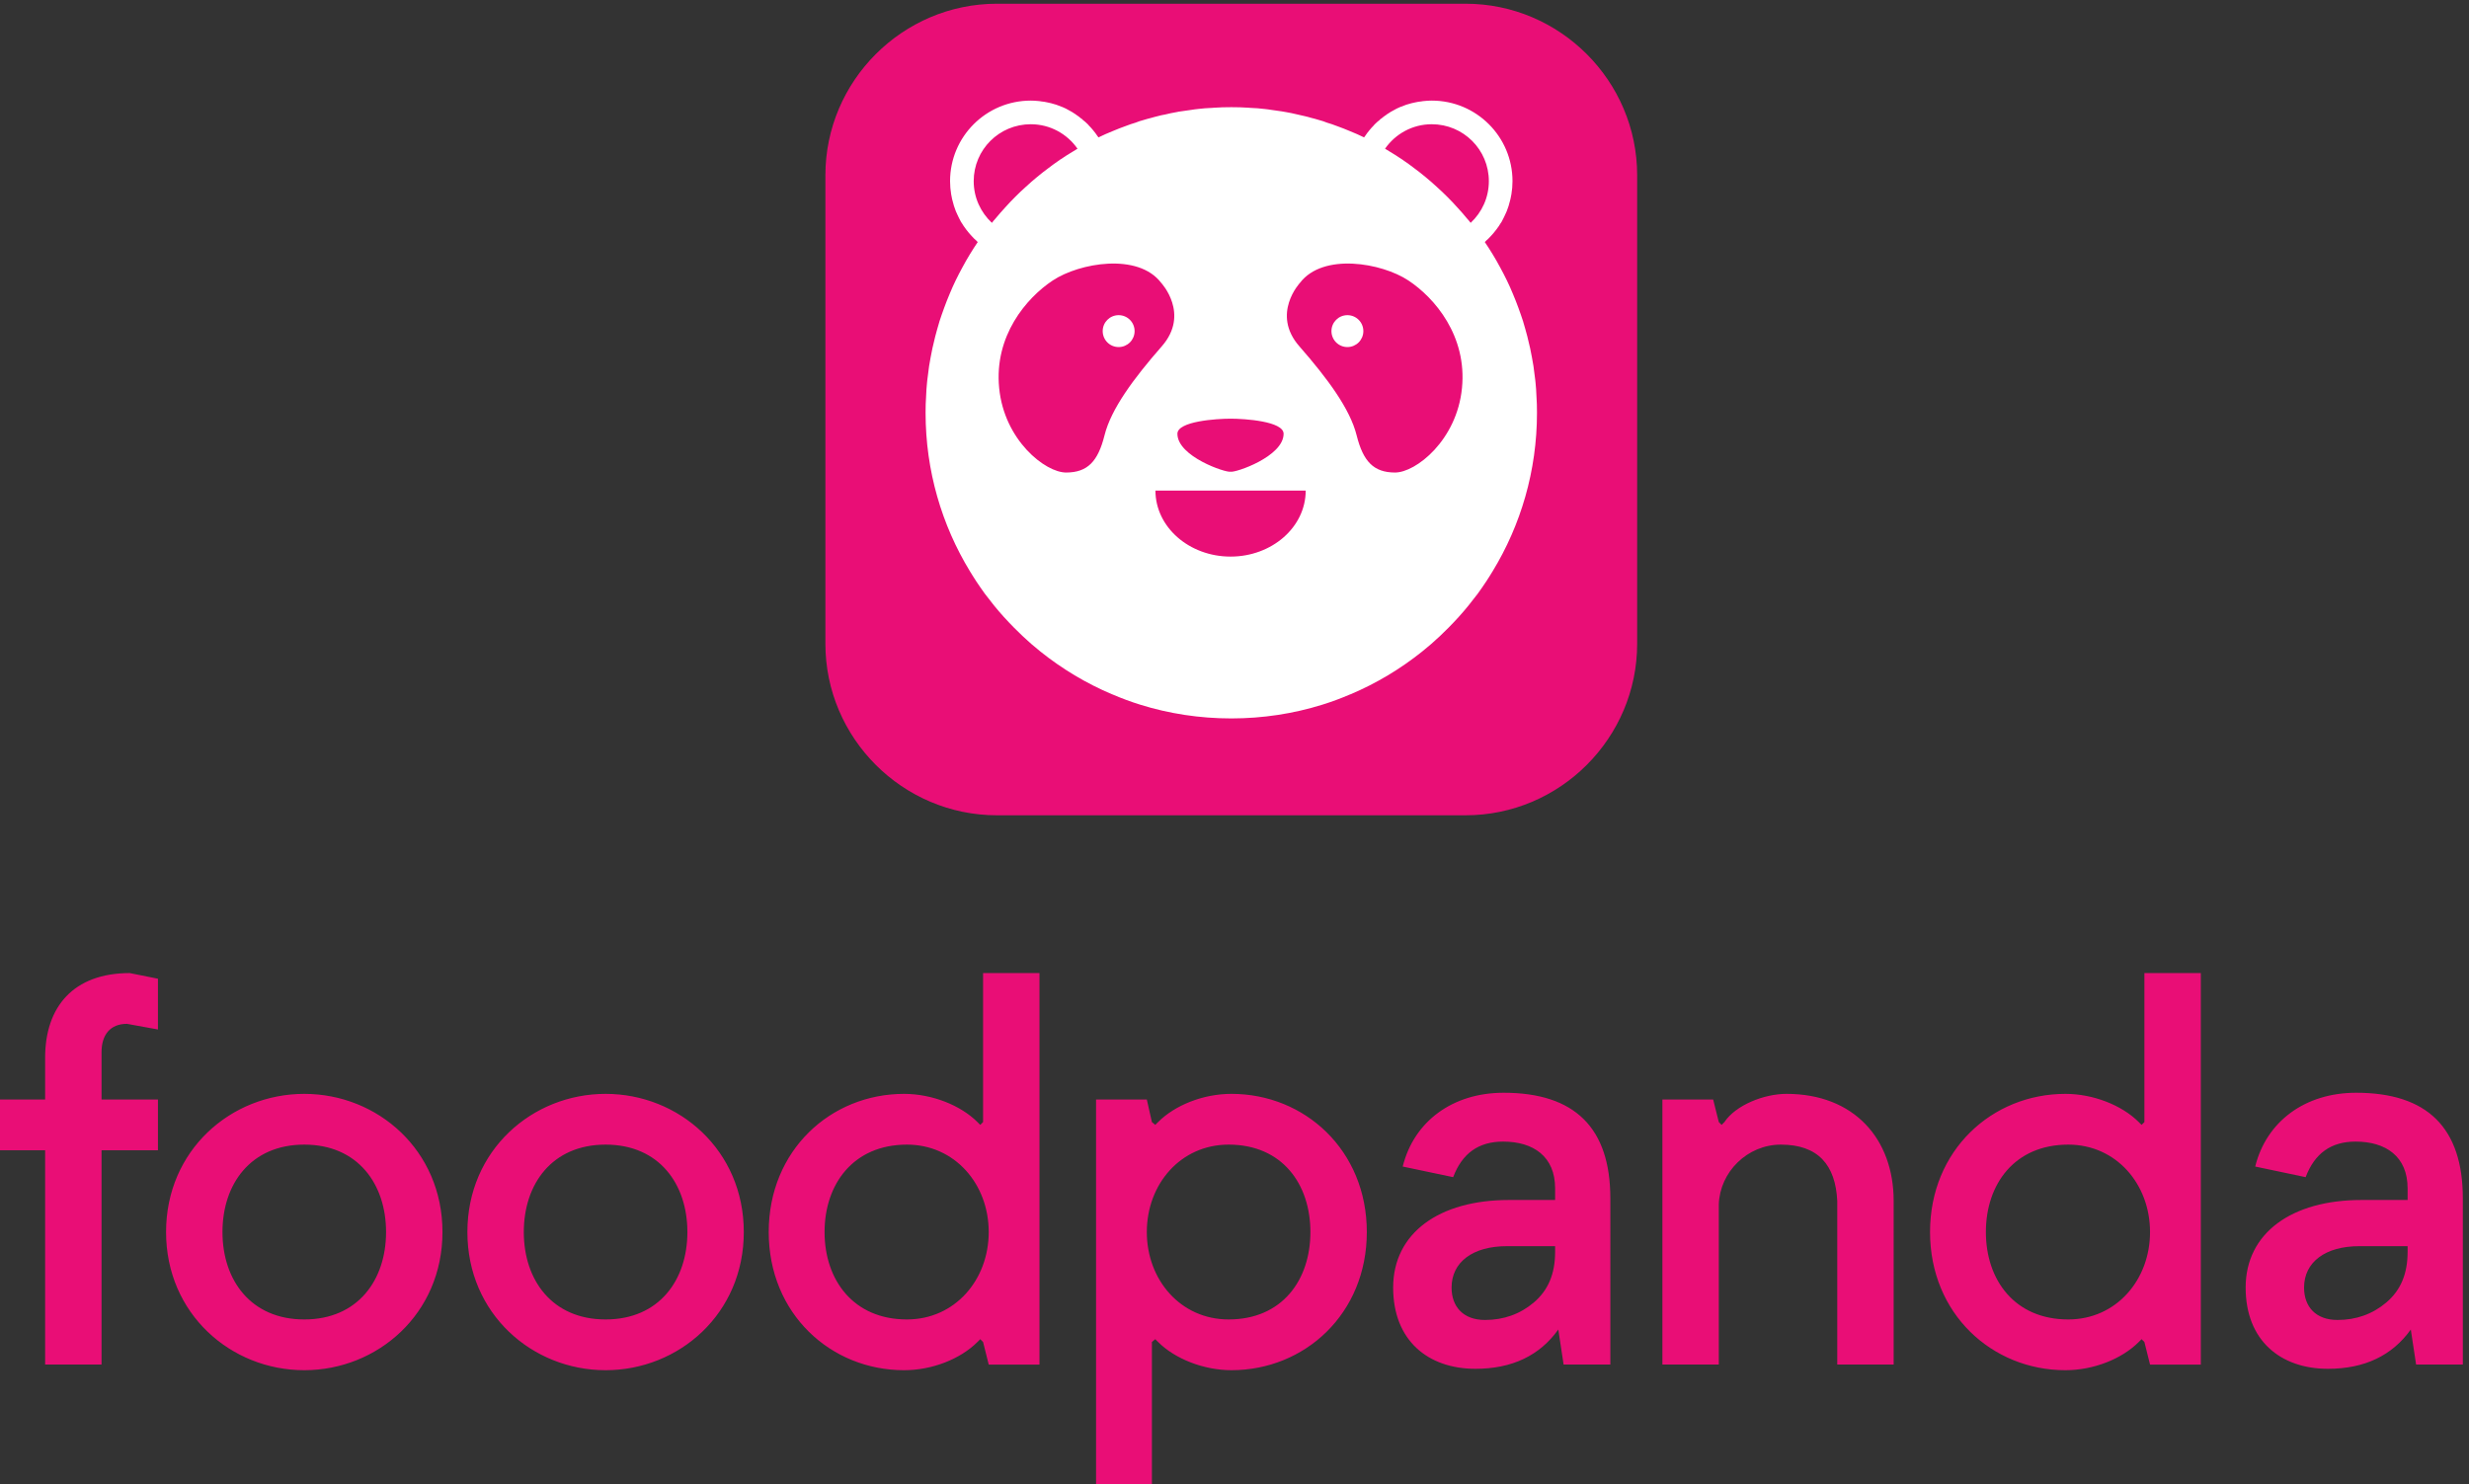
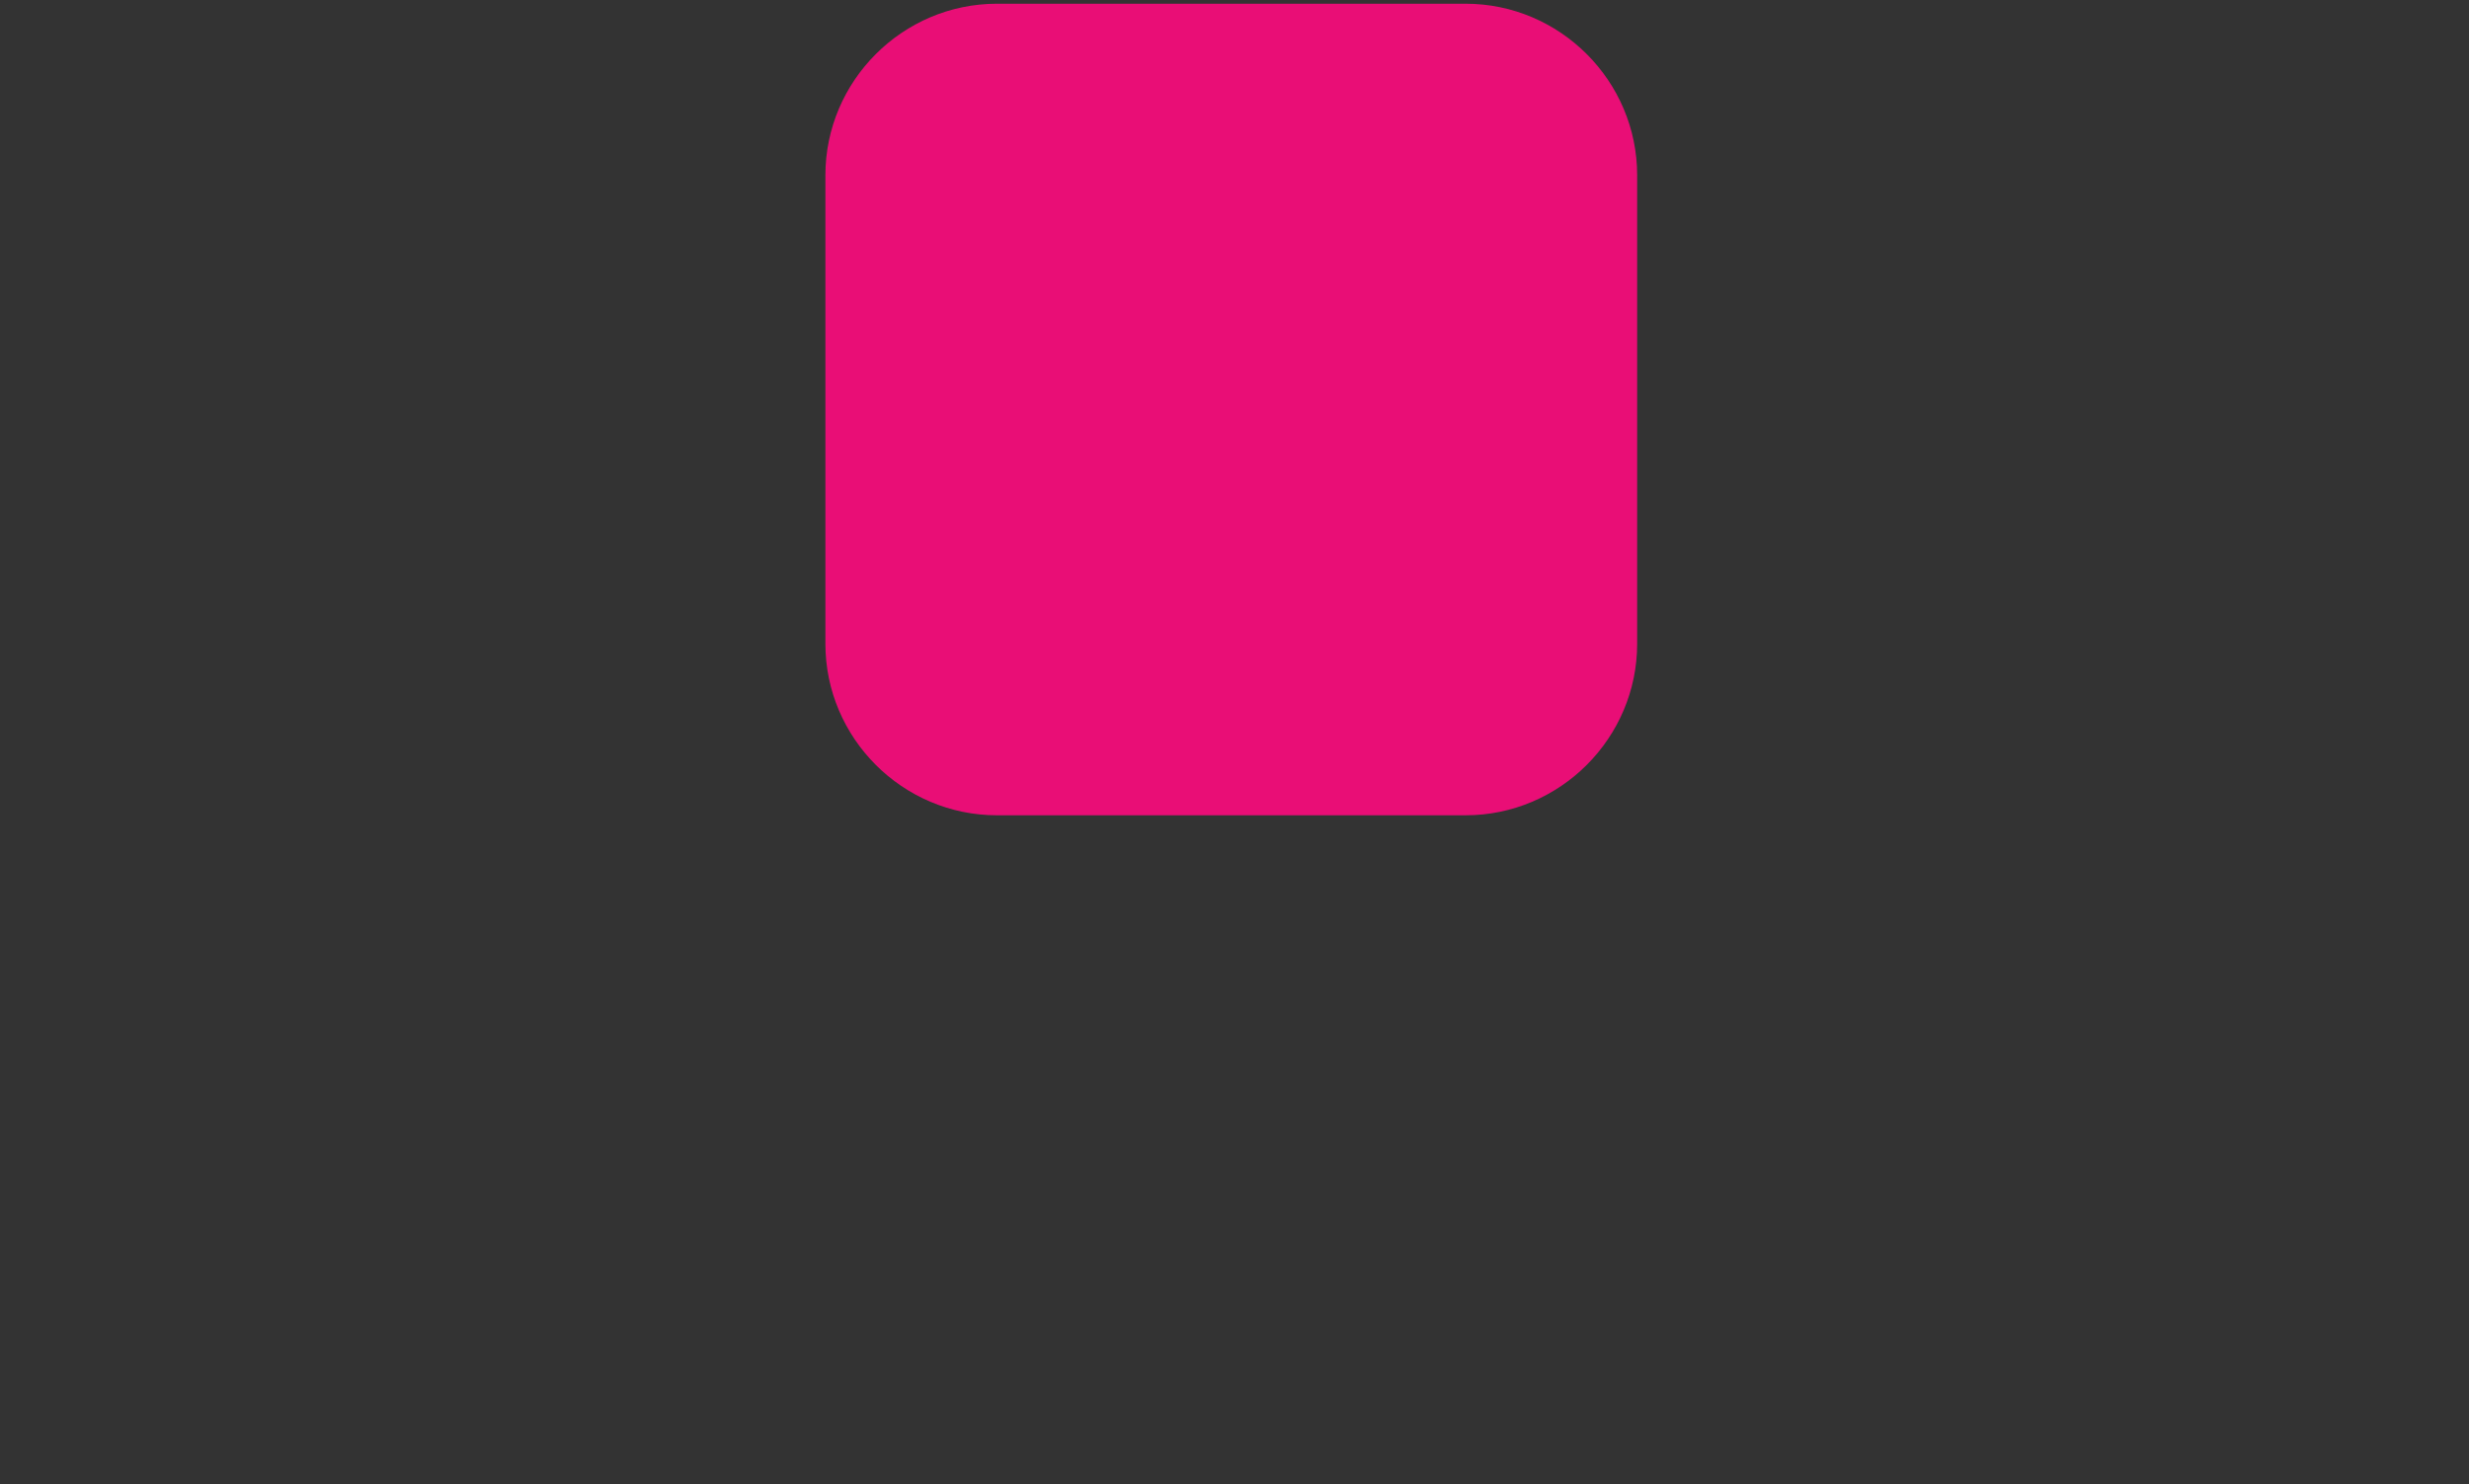
<svg xmlns="http://www.w3.org/2000/svg" xml:space="preserve" width="1083.28" height="651.32">
  <rect width="100%" height="100%" fill="#333333" stroke="none" />
  <path d="M4834.77 2206.91H3288.91c-311.32 0-566.04 254.72-566.04 566.05v1545.86c0 311.32 254.72 566.04 566.04 566.04h1545.86c311.33 0 566.05-254.72 566.05-566.04V2772.96c0-311.33-254.72-566.05-566.05-566.05" style="fill:#e90e76;fill-opacity:1;fill-rule:nonzero;stroke:none" transform="matrix(.133 0 0 -.133 0 651.32)" />
-   <path d="M3690.3 3857.2c-29.08 0-52.62-23.54-52.62-52.62s23.54-52.62 52.62-52.62c29.07 0 52.61 23.54 52.61 52.62s-23.54 52.62-52.61 52.62zm754.63 0c-29.08 0-52.62-23.54-52.62-52.62s23.54-52.62 52.62-52.62c29.07 0 52.61 23.54 52.61 52.62s-23.54 52.62-52.61 52.62zm-754.63 0c-29.08 0-52.62-23.54-52.62-52.62s23.54-52.62 52.62-52.62c29.07 0 52.61 23.54 52.61 52.62s-23.54 52.62-52.61 52.62zm754.63 0c-29.08 0-52.62-23.54-52.62-52.62s23.54-52.62 52.62-52.62c29.07 0 52.61 23.54 52.61 52.62s-23.54 52.62-52.61 52.62zm-754.63-105.24c29.07 0 52.61 23.54 52.61 52.62s-23.54 52.62-52.61 52.62c-29.08 0-52.62-23.54-52.62-52.62s23.54-52.62 52.62-52.62zm754.63 105.24c-29.08 0-52.62-23.54-52.62-52.62s23.54-52.62 52.62-52.62c29.07 0 52.61 23.54 52.61 52.62s-23.54 52.62-52.61 52.62zm-1232.8 442.16c0 103.85 84.01 187.85 188.32 187.85 63.69 0 120-31.85 154.15-80.77-5.54-3.23-11.08-6.46-16.61-10.16-12.93-7.84-25.85-15.69-38.31-24.46-1.39-.46-2.77-1.38-4.16-2.77-12.46-8.31-24.46-17.08-36.46-26.3-12.92-9.7-25.85-19.39-38.31-30.01-12.46-10.15-24.46-20.77-36.46-31.84-12-10.62-23.54-21.69-35.08-33.23-11.54-11.54-22.61-23.08-33.23-35.08-11.07-12-21.69-24-31.84-36.46-4.16-4.62-8.31-9.24-12-14.31-36.93 34.61-60.01 83.08-60.01 137.54zm1511.11 187.85c104.31 0 188.31-84 188.31-187.85 0-54.46-23.08-102.93-60-137.54-3.7 5.07-7.85 9.69-12 14.31-10.16 12.46-20.77 24.46-31.85 36.46-10.61 12-21.69 23.54-33.23 35.08-11.54 11.54-23.08 22.61-35.08 33.23-12 11.07-24 21.69-36.46 31.84-12.46 10.62-25.39 20.31-38.31 30.01-12 9.22-24 17.99-36.46 26.3-1.39 1.39-2.77 2.31-4.15 2.77-12.47 8.77-25.39 16.62-38.31 24.46-5.54 3.7-11.08 6.93-16.62 10.16 34.16 48.92 90.46 80.77 154.16 80.77zm-121.85-1149.25c-69.69.46-104.31 36-126 122.77-21.69 86.77-95.08 186.46-188.78 293.54-94.15 107.08 1.85 209.55 1.85 209.55 76.15 100.15 270 66 357.7 7.84 87.23-57.69 193.85-183.23 176.77-354.93-16.62-171.69-151.85-279.23-221.54-278.77zm-294.01-59.54c0-120.47-111.23-217.85-247.85-217.85-136.61 0-247.85 97.38-247.85 217.85zm-834.47 693.24c87.69 58.16 281.54 92.31 357.7-7.84 0 0 96-102.47 1.84-209.55-93.69-107.08-167.08-206.77-188.77-293.54-21.69-86.77-56.31-122.31-126-122.77-69.7-.46-204.93 107.08-221.54 278.77-17.08 171.7 89.54 297.24 176.77 354.93zm586.62-456.01c45.7 0 174.93-8.31 174.93-49.84 0-75.23-159.7-129.24-174.93-125.08-15.23-4.16-175.38 49.85-175.38 125.08 0 41.53 129.69 49.84 175.38 49.84zm1008.94 76.62c-.46 13.85-1.38 27.23-2.77 40.62-.46 3.23-.46 6-.92 9.23-1.85 15.69-3.69 30.92-6 46.61-3.23 19.85-6.92 39.7-11.08 59.54-2.76 12.93-6 25.85-9.23 38.77-4.15 16.16-8.77 31.85-13.38 47.54v.46c-5.08 15.7-10.62 31.39-16.16 46.62-5.53 15.23-11.53 30.46-18 45.7-12.46 30.45-26.76 59.53-42.46 88.15-15.23 28.61-32.31 56.31-50.31 83.08 1.85 1.38 3.69 3.23 5.08 5.07 4.61 3.7 8.31 7.39 12.46 12l.46.47c1.85 1.84 3.7 3.69 5.08 5.53 4.15 4.62 8.31 9.23 12 14.31 1.85 1.85 3.23 4.16 4.62 6 4.61 6 8.77 12 12.46 18.46.92 1.39 1.38 2.31 2.31 3.23.46.93.92 1.39 1.38 2.31.46.46.46 1.39.92 1.85 3.23 6.46 6.93 12.92 9.69 19.38 4.16 8.31 7.85 17.08 10.62 26.31 1.39 3.23 2.31 6.92 3.23 10.62.92 3.23 1.85 6.46 2.77 10.15.92 4.15 2.31 7.85 2.77 12 1.38 6.46 2.77 13.38 3.23 20.31.46.92.46 2.3.46 3.23.46 2.77.46 5.07.93 7.85.46 6.92.92 14.3.92 21.69 0 146.77-119.08 265.85-266.31 265.85-8.31 0-16.62-.46-24.93-1.39-3.23-.46-6.92-.46-10.15-1.38-6.92-.46-13.39-1.85-19.85-3.23-7.84-1.39-16.15-3.69-23.54-6-1.84-.46-3.69-.92-5.07-1.39-6.93-2.3-12.93-4.61-19.39-7.38-.46 0-.92-.46-1.38-.46-7.85-3.23-15.23-6.93-22.16-11.08-6.46-3.23-12.46-6.92-18.46-11.08-1.84-.92-3.23-1.84-4.61-3.23-5.54-3.69-11.54-7.84-16.62-12.46-1.85-.92-4.15-2.31-6-5.08-5.08-3.69-9.69-7.84-13.85-12-2.31-1.84-4.15-4.15-5.53-6l-.47-.46c-4.61-4.61-8.77-9.23-12.92-14.3-5.54-6.47-10.61-13.39-15.23-20.31-1.39-1.39-2.31-2.77-3.23-4.16-15.23 7.39-30.46 14.31-45.7 20.31-15.22 6.46-30.46 12.46-46.15 18-9.69 3.69-19.85 7.39-30 10.16-8.77 3.69-17.54 6.46-26.31 8.76-8.77 2.77-17.54 5.08-26.77 7.39-6.46 1.85-12.46 3.69-18.92 5.08-8.77 2.3-17.54 4.15-26.31 6-12.46 3.23-24.92 5.53-37.85 7.84-4.15.93-8.77 1.85-13.38 2.31-11.54 1.85-23.54 3.69-35.54 5.08-6.92 1.38-13.85 1.84-20.77 2.77-15.69 1.84-31.38 3.23-47.54 3.69-1.85.46-3.69.46-5.08.46-19.38 1.38-38.3 1.85-57.69 1.85-19.38 0-38.31-.47-57.69-1.85-1.39 0-3.23 0-5.08-.46-16.15-.46-31.85-1.85-47.54-3.69-6.92-.93-13.85-1.39-20.77-2.77-12-1.39-24-3.23-35.54-5.08-4.61-.46-9.23-1.38-13.38-2.31-12.46-2.31-25.39-4.61-37.39-7.84-9.23-1.39-18-3.7-26.77-6-6.46-1.39-12.46-3.23-18.92-5.08-9.23-2.31-18-4.62-26.77-7.39-8.77-2.3-17.54-5.07-26.31-8.76-10.15-2.77-20.31-6.47-30-10.16-15.69-5.54-30.92-11.54-46.15-18-15.23-6-30.47-12.92-45.7-20.31-.92 1.39-1.84 2.77-3.23 4.16-4.61 6.92-9.69 13.84-15.23 20.31-4.15 5.07-8.3 9.69-12.92 14.3l-.46.46c-1.39 1.85-3.23 4.16-5.54 6-4.15 4.16-8.77 8.31-13.85 12-1.84 2.77-4.15 4.16-6 5.08-5.07 4.62-11.07 8.77-16.61 12.46-1.39 1.39-2.77 2.31-4.62 3.23-6 4.16-12 7.85-18.46 11.08-6.92 4.15-14.31 7.85-22.15 11.08-.47 0-.93.46-1.39.46-6.46 2.77-12.46 5.08-19.38 7.38-1.39.47-3.23.93-5.08 1.39-7.39 2.31-15.69 4.61-23.54 6-6.46 1.38-12.92 2.77-19.85 3.23-3.23.92-6.92.92-10.15 1.38-8.31.93-16.62 1.39-24.92 1.39-147.24 0-266.32-119.08-266.32-265.85 0-7.39.47-14.77.93-21.69.46-2.78.46-5.08.92-7.85 0-.93 0-2.31.46-3.23.46-6.93 1.85-13.85 3.23-20.31.46-4.15 1.85-7.85 2.77-12 .92-3.69 1.85-6.92 2.77-10.15.92-3.7 1.85-7.39 3.23-10.62 2.77-9.23 6.46-18 10.62-26.31 2.76-6.46 6.46-12.92 9.69-19.38.46-.46.46-1.39.92-1.85.47-.92.92-1.38 1.39-2.31.92-.92 1.38-1.84 2.3-3.23 3.7-6.46 7.85-12.46 12.47-18.46 1.38-1.84 2.77-4.15 4.61-6 3.69-5.08 7.85-9.69 12-14.31 1.39-1.84 3.23-3.69 5.08-5.53l.46-.47c4.15-4.61 7.85-8.3 12.46-12 1.39-1.84 3.23-3.69 5.08-5.07-18-26.77-35.08-54.47-50.31-83.08-15.69-28.62-30-57.7-42.46-88.15-6.46-15.24-12.46-30.47-18-45.7-5.54-15.23-11.08-30.92-16.16-46.62v-.46c-4.61-15.69-9.23-31.38-13.38-47.54-3.23-12.92-6.46-25.84-9.23-38.77-4.15-19.84-7.85-39.69-11.08-59.54-2.31-15.69-4.15-30.92-6-46.61-.46-3.23-.46-6-.92-9.23-1.39-13.39-2.31-26.77-2.77-40.62-1.39-18.92-1.85-38.31-1.85-57.23 0-191.54 53.54-370.62 146.31-522.93 6.93-11.08 13.85-22.62 21.23-33.7 9.24-13.84 18.47-27.23 28.16-40.61 19.84-26.31 40.15-51.69 62.31-76.16 11.08-12 22.15-24 33.69-35.54 18-18.46 36.92-36 56.77-53.54 10.16-8.77 20.31-17.07 30.46-25.38 71.54-57.23 151.39-105.23 236.78-141.23h.46c30-12.93 60.92-24.47 92.31-34.16 94.61-29.54 195.69-45.23 300-45.23s205.39 15.69 300.01 45.23c31.38 9.69 62.31 21.23 92.3 34.16h.47c85.38 36 165.23 84 236.77 141.23 10.16 8.31 20.31 16.61 30.46 25.38 19.85 17.54 38.77 35.08 56.77 53.54 11.54 11.54 22.62 23.54 33.69 35.54 22.16 24.47 42.47 49.85 62.31 76.16 9.7 13.38 18.93 26.77 28.16 40.61 7.38 11.08 14.31 22.62 21.23 33.7 92.77 152.31 146.31 331.39 146.31 522.93 0 18.92-.46 38.31-1.85 57.23zM3690.3 3857.2c-29.08 0-52.62-23.54-52.62-52.62s23.54-52.62 52.62-52.62c29.07 0 52.61 23.54 52.61 52.62s-23.54 52.62-52.61 52.62zm754.63 0c-29.08 0-52.62-23.54-52.62-52.62s23.54-52.62 52.62-52.62c29.07 0 52.61 23.54 52.61 52.62s-23.54 52.62-52.61 52.62zm0 0c-29.08 0-52.62-23.54-52.62-52.62s23.54-52.62 52.62-52.62c29.07 0 52.61 23.54 52.61 52.62s-23.54 52.62-52.61 52.62zm-754.63 0c-29.08 0-52.62-23.54-52.62-52.62s23.54-52.62 52.62-52.62c29.07 0 52.61 23.54 52.61 52.62s-23.54 52.62-52.61 52.62zm0 0c-29.08 0-52.62-23.54-52.62-52.62s23.54-52.62 52.62-52.62c29.07 0 52.61 23.54 52.61 52.62s-23.54 52.62-52.61 52.62zm0 0c-29.08 0-52.62-23.54-52.62-52.62s23.54-52.62 52.62-52.62c29.07 0 52.61 23.54 52.61 52.62s-23.54 52.62-52.61 52.62" style="fill:#fff;fill-opacity:1;fill-rule:nonzero;stroke:none" transform="matrix(.133 0 0 -.133 0 651.32)" />
-   <path d="M0 1269.12h148.871v138.03c0 167.48 93.055 279.13 279.141 279.13l93.043-18.6v-167.49l-102.352 18.61c-55.824 0-83.734-37.22-83.734-93.04v-156.64h186.086v-167.48H334.969V394.5H148.871v707.14H0v167.48m1003.75-725.749c176.79 0 269.83 130.27 269.83 288.438 0 158.179-93.04 288.441-269.83 288.441-176.785 0-269.84-130.262-269.84-288.441 0-158.168 93.055-288.438 269.84-288.438zm0 744.359c241.91 0 455.91-186.09 455.91-455.921 0-269.829-214-455.911-455.91-455.911-241.918 0-455.926 186.082-455.926 455.911 0 269.831 214.008 455.921 455.926 455.921m994.04-744.359c176.79 0 269.83 130.27 269.83 288.438 0 158.179-93.04 288.441-269.83 288.441-176.78 0-269.84-130.262-269.84-288.441 0-158.168 93.06-288.438 269.84-288.438zm0 744.359c241.91 0 455.92-186.09 455.92-455.921 0-269.829-214.01-455.911-455.92-455.911-241.92 0-455.92 186.082-455.92 455.911 0 269.831 214 455.921 455.92 455.921m994.04-167.48c-176.78 0-271.69-130.262-271.69-288.441 0-158.168 94.91-288.438 271.69-288.438 158.18 0 269.84 130.27 269.84 288.438 0 158.179-111.66 288.441-269.84 288.441zm437.31-725.75h-167.47l-18.62 74.441-9.3 9.297-9.31-9.297c-55.82-55.832-148.86-93.043-241.9-93.043-241.93 0-446.63 186.082-446.63 455.911 0 269.831 204.7 455.921 446.63 455.921 91.17 0 186.08-37.22 241.9-93.04l9.31-9.31 9.3 9.31v491.59h186.09V394.5m623.93 148.871c176.78 0 269.82 130.27 269.82 288.438 0 158.179-93.04 288.441-269.82 288.441-158.19 0-269.84-130.262-269.84-288.441 0-158.168 111.65-288.438 269.84-288.438zm-437.32 725.749h167.48l16.75-74.43 11.16-9.31 9.31 9.31c55.83 55.82 148.87 93.04 241.91 93.04 241.92 0 446.62-186.09 446.62-455.921 0-269.829-204.7-455.911-446.62-455.911-91.19 0-186.08 37.211-241.91 93.043l-9.31 9.297-11.16-9.297V0h-184.23v1269.12m1283.18-727.472c61.31 0 115.62 19.274 161.16 57.801 47.3 40.289 70.06 94.602 70.06 166.422v19.27h-159.39c-112.11 0-182.18-52.551-182.18-136.629 0-63.063 38.53-106.864 110.35-106.864zm78.82 395.891h152.4v38.543c0 105.098-71.81 154.148-171.66 154.148-80.57 0-134.88-38.54-164.67-117.36l-166.41 35.03c36.79 148.9 164.67 243.49 332.83 243.49 234.74 0 352.1-115.62 352.1-348.589V394.5h-154.15l-17.51 115.621c-61.32-85.84-152.41-129.633-273.28-129.633-155.9 0-271.52 92.852-271.52 268.024 0 180.418 152.41 289.027 381.87 289.027m506.29 331.581h167.48l18.6-74.43 9.31-9.31 9.29 9.31c37.23 55.82 130.27 93.04 204.7 93.04 223.31 0 353.58-148.87 353.58-353.57V394.5h-186.09v539.66c-5.59 119.1-63.27 186.09-186.09 186.09-109.8 0-200.98-89.32-204.7-197.25V394.5h-186.08v874.62m1338.85-148.87c-176.78 0-271.69-130.262-271.69-288.441 0-158.168 94.91-288.438 271.69-288.438 158.19 0 269.84 130.27 269.84 288.438 0 158.179-111.65 288.441-269.84 288.441zm437.32-725.75h-167.48l-18.61 74.441-9.3 9.297-9.31-9.297c-55.83-55.832-148.87-93.043-241.91-93.043-241.92 0-446.62 186.082-446.62 455.911 0 269.831 204.7 455.921 446.62 455.921 91.19 0 186.08-37.22 241.91-93.04l9.31-9.31 9.3 9.31v491.59h186.09V394.5m450.99 147.148c61.31 0 115.62 19.274 161.16 57.801 47.3 40.289 70.06 94.602 70.06 166.422v19.27h-159.4c-112.11 0-182.17-52.551-182.17-136.629 0-63.063 38.53-106.864 110.35-106.864zm78.82 395.891h152.4v38.543c0 105.098-71.81 154.148-171.66 154.148-80.58 0-134.89-38.54-164.67-117.36l-166.41 35.03c36.78 148.9 164.66 243.49 332.83 243.49 234.73 0 352.1-115.62 352.1-348.589V394.5h-154.15l-17.51 115.621c-61.32-85.84-152.41-129.633-273.28-129.633-155.91 0-271.52 92.852-271.52 268.024 0 180.418 152.41 289.027 381.87 289.027" style="fill:#e90e76;fill-opacity:1;fill-rule:nonzero;stroke:none" transform="matrix(.133 0 0 -.133 0 651.32)" />
</svg>